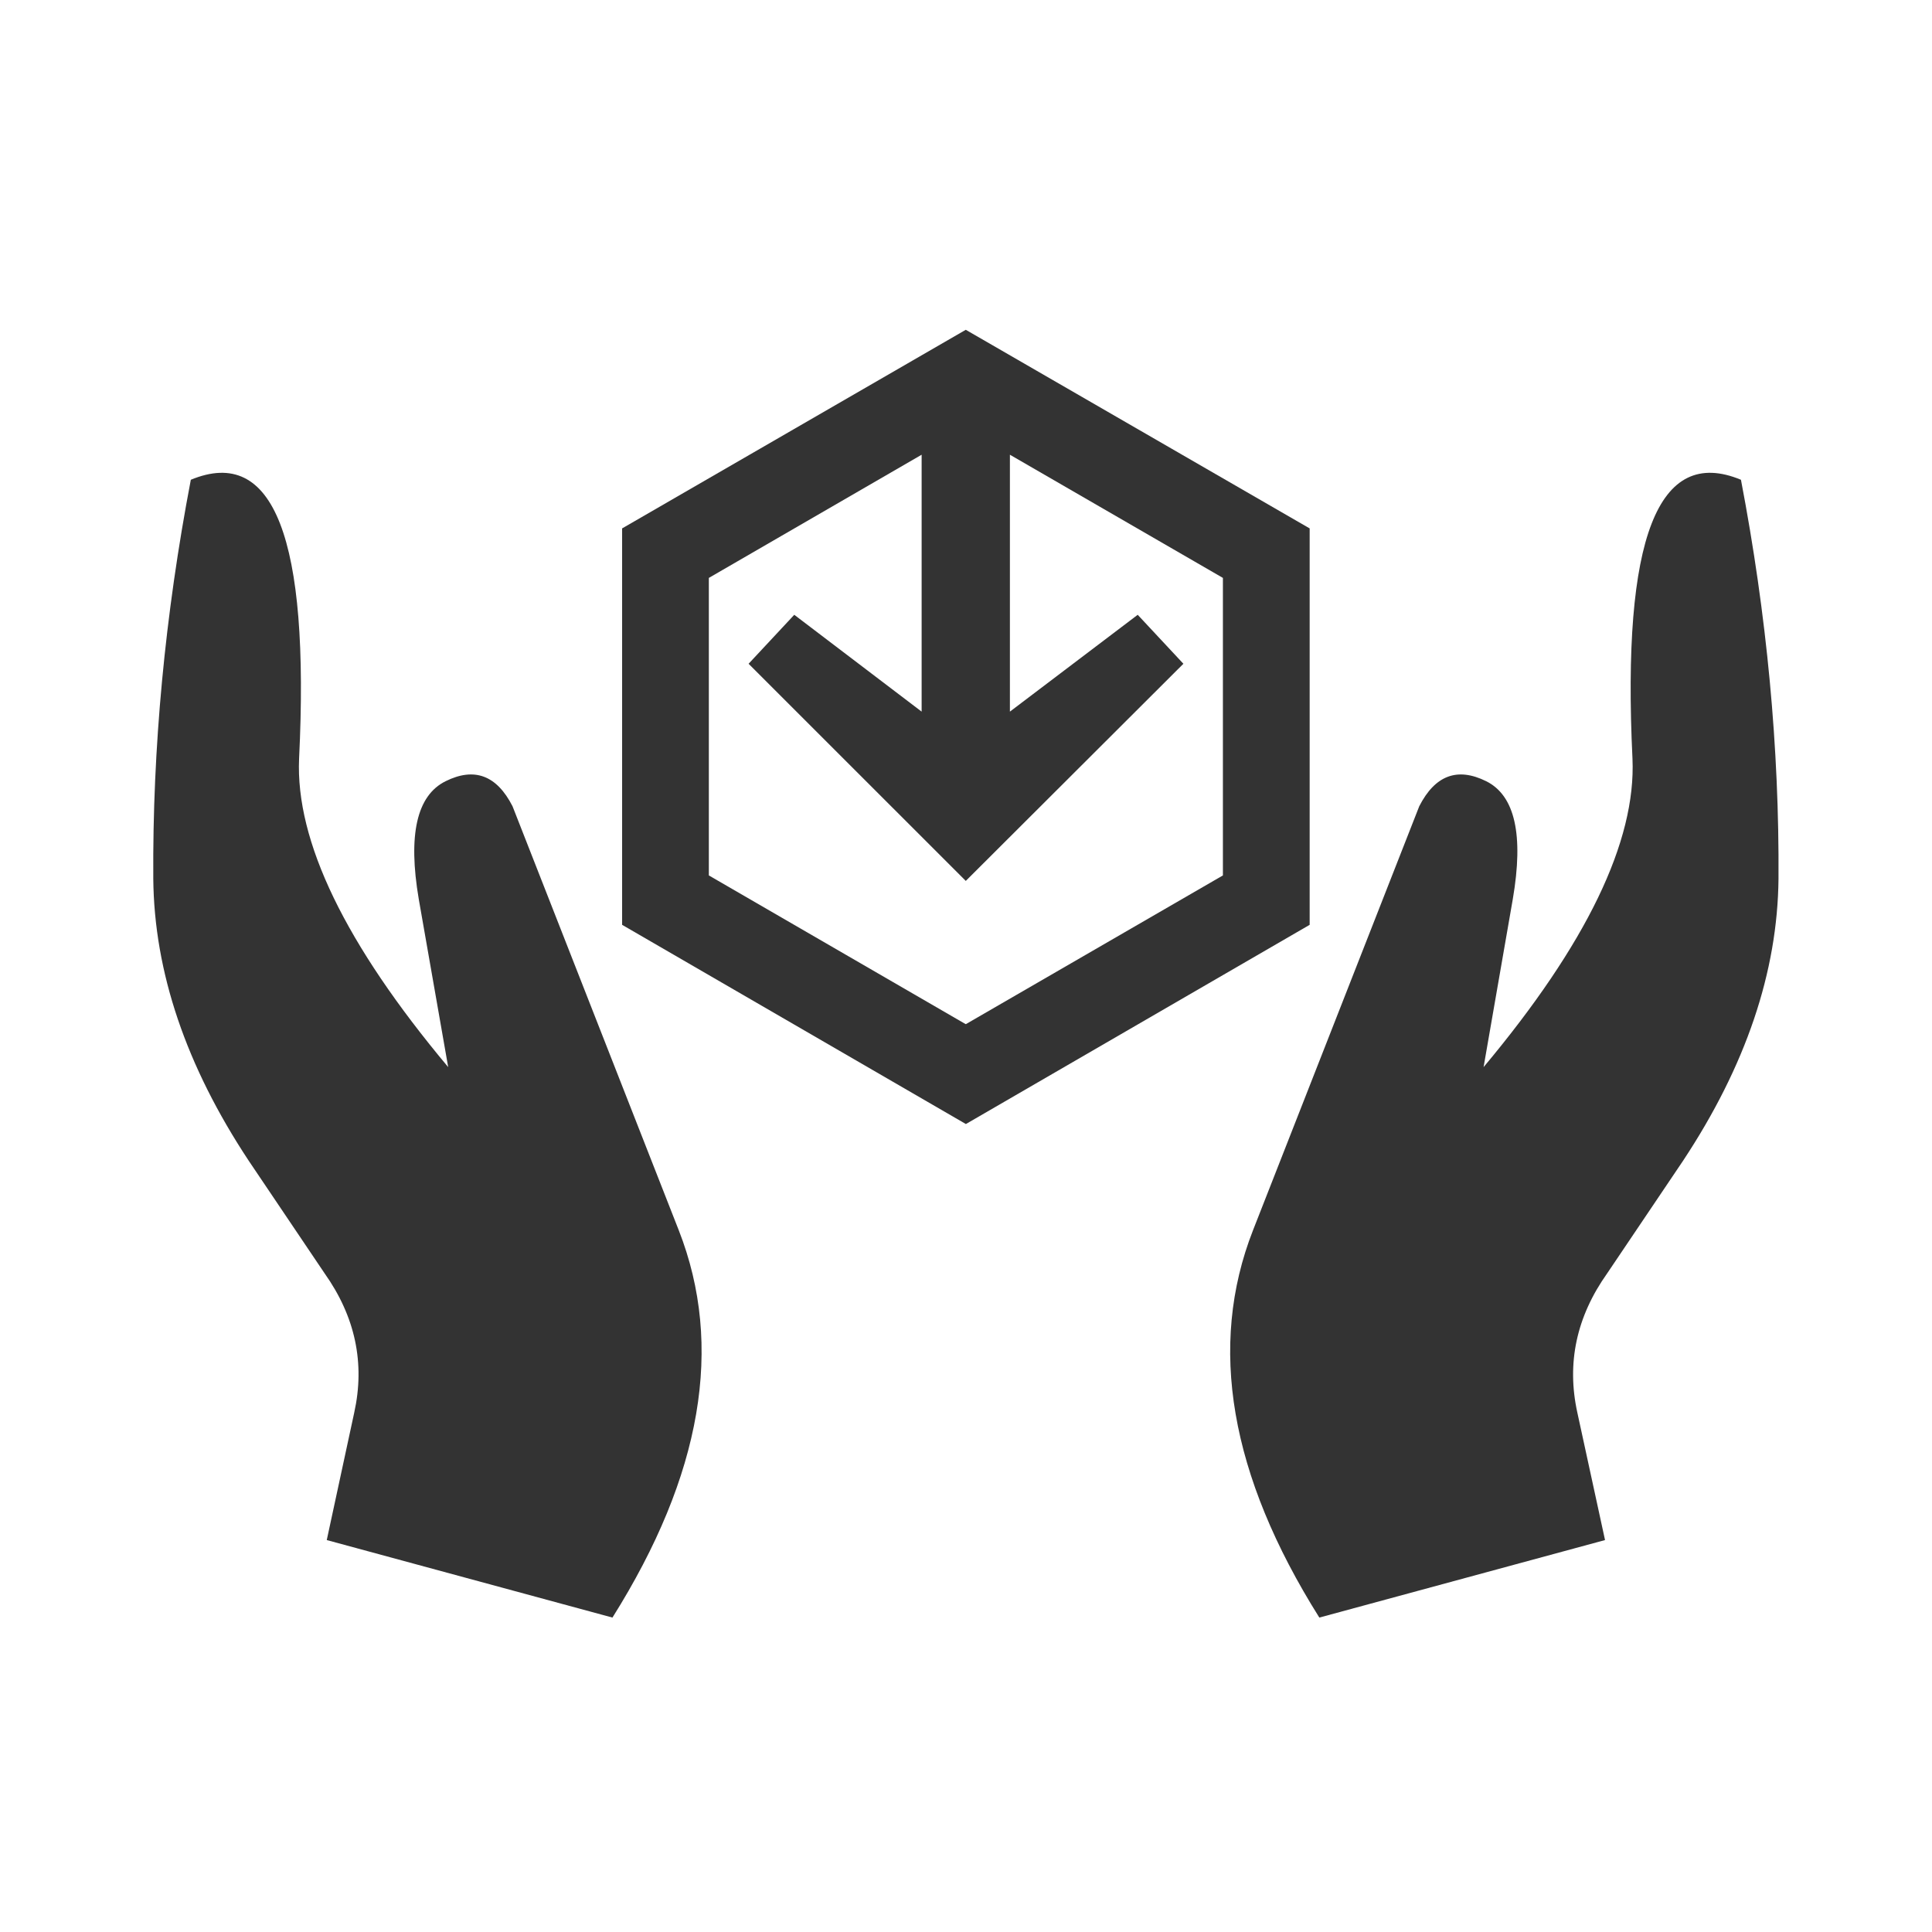
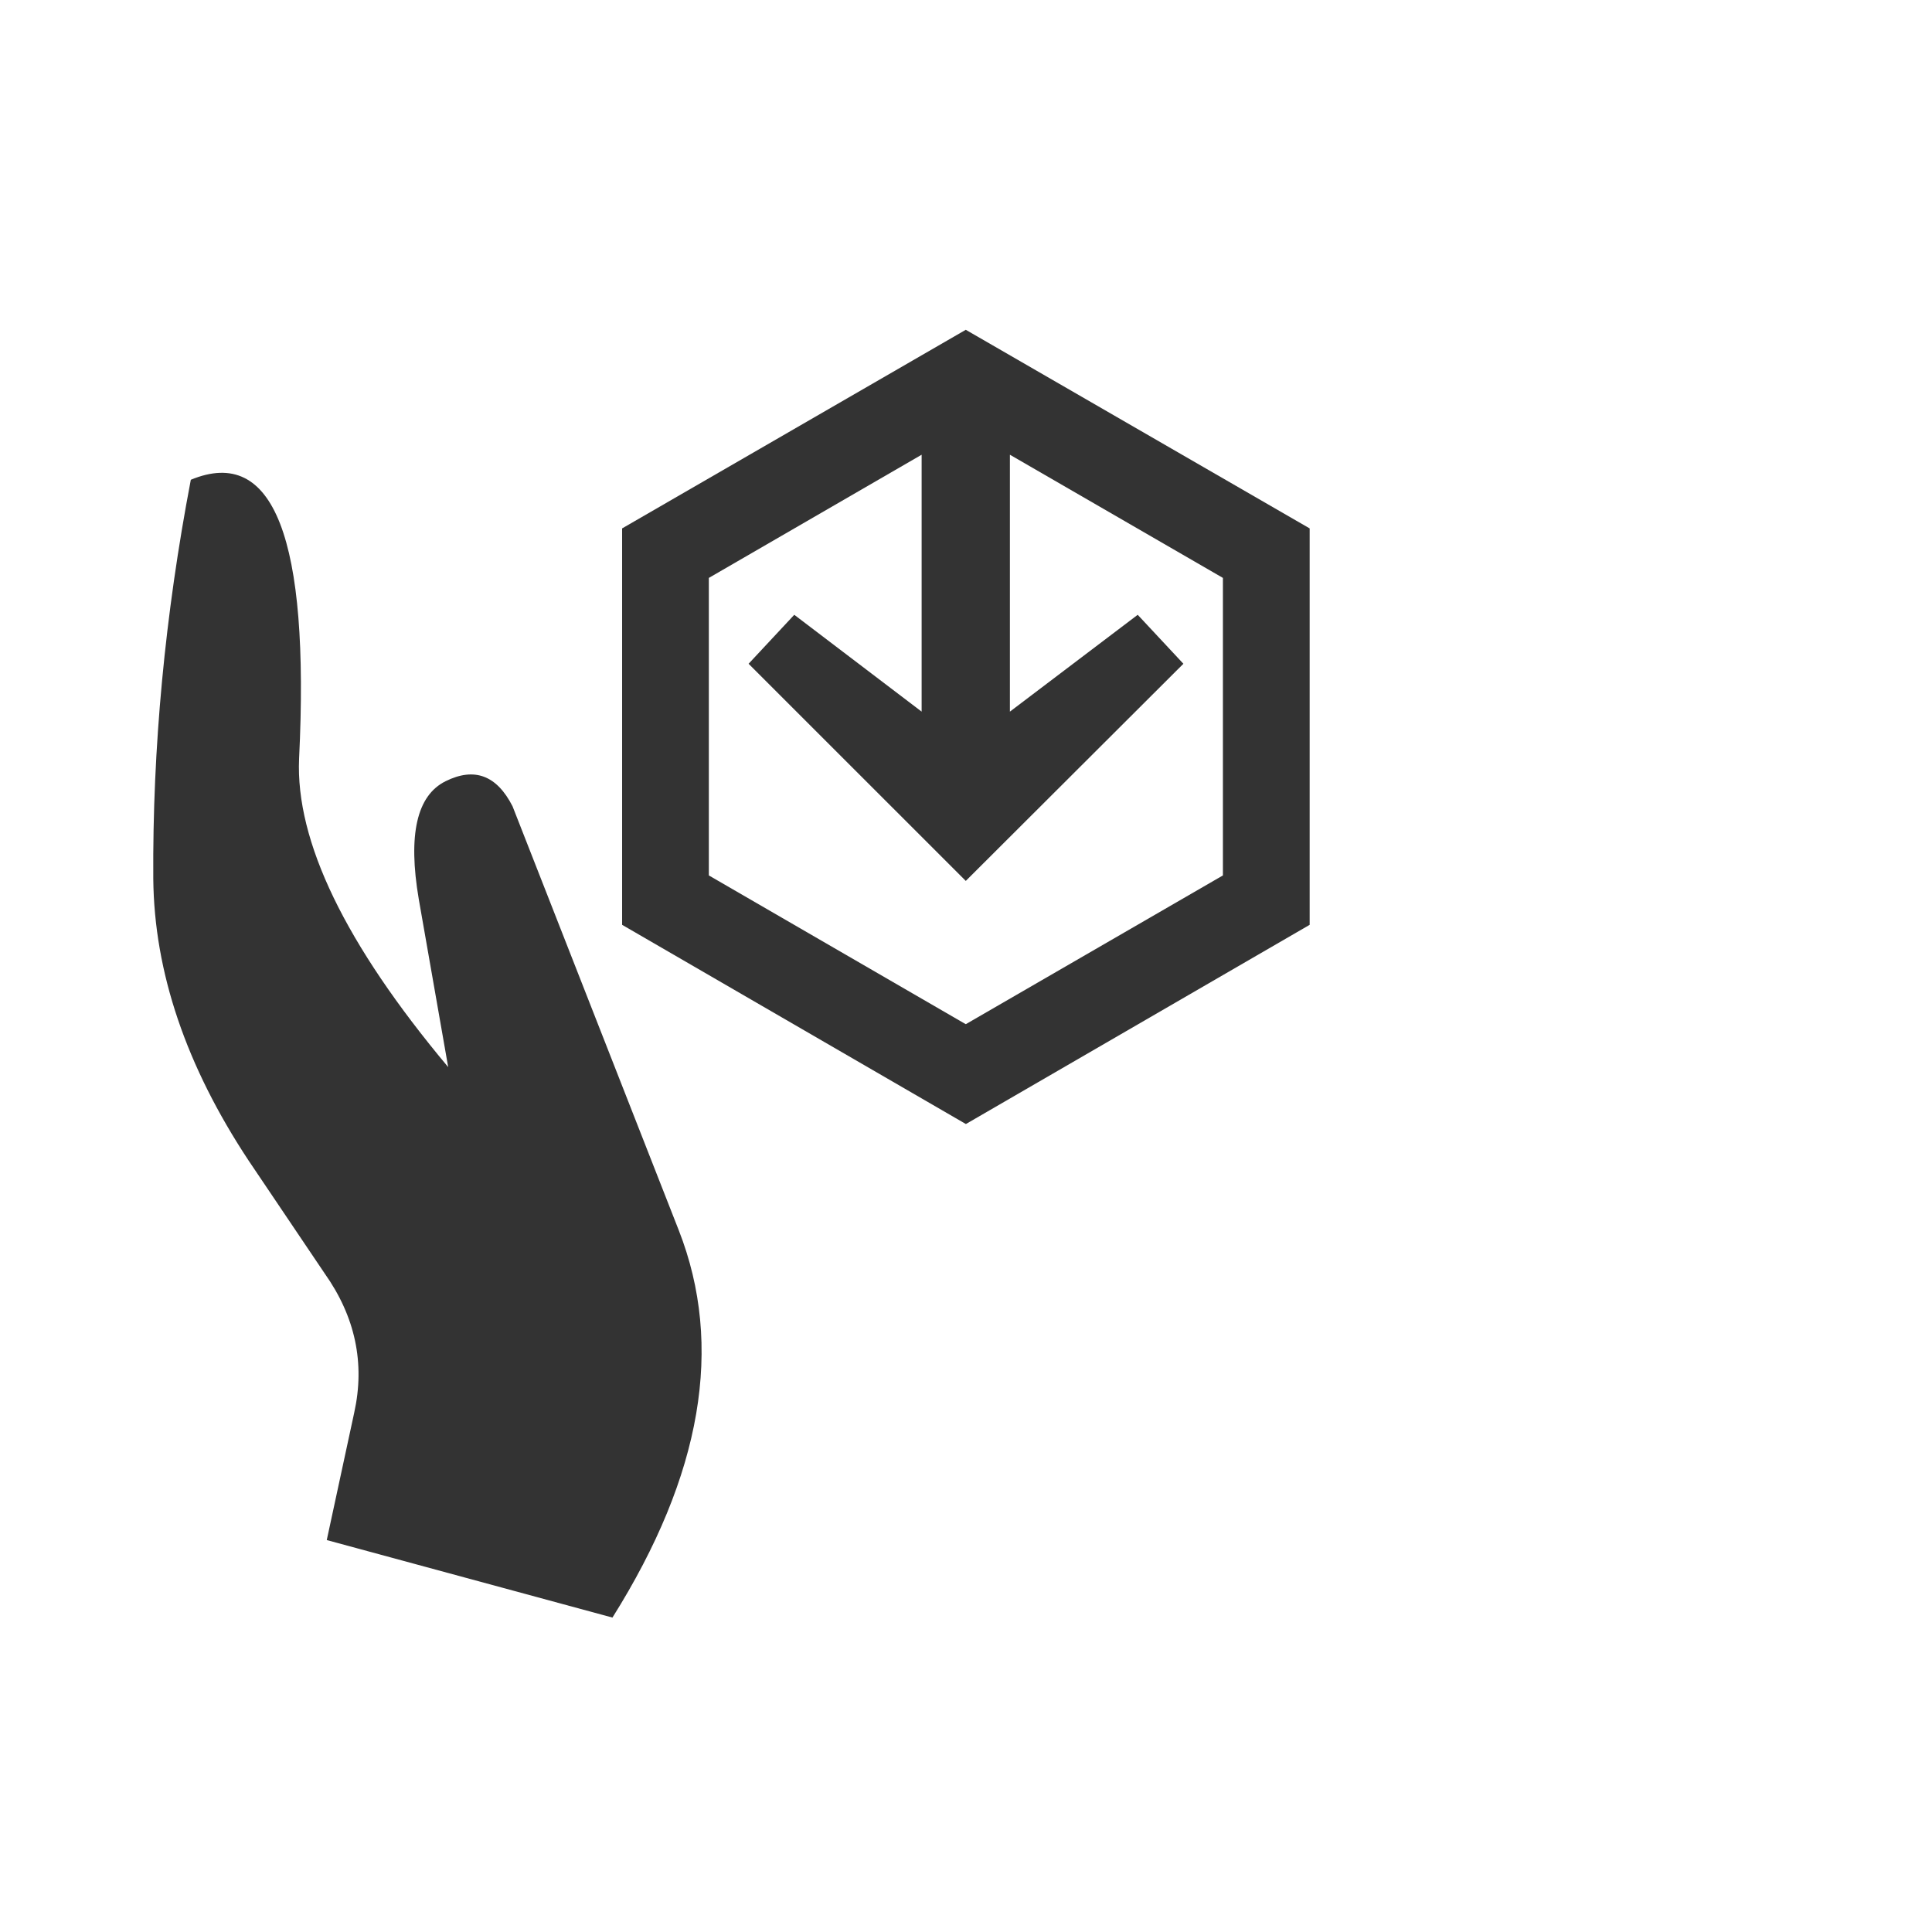
<svg xmlns="http://www.w3.org/2000/svg" width="800px" height="800px" viewBox="0 0 512 512" enable-background="new 0 0 512 512" id="Слой_1" version="1.1" xml:space="preserve">
  <g>
    <g>
      <g>
        <path clip-rule="evenodd" d="M110.978,238.282c-2.898-17.044-0.532-27.459,7.1-31.247      c7.643-3.791,13.56-1.58,17.749,6.633l44.053,112.363c12.008,30.664,6.149,64.878-17.574,102.644l-75.71-20.541l7.274-33.75      c2.905-13.133,0.286-25.452-7.856-36.949l-20.077-29.792c-16.64-25.138-25.079-50.063-25.315-74.772      c-0.225-34.637,3.094-69.881,9.95-105.729c21.974-9.107,31.537,15.526,28.691,73.899c-0.964,21.892,12.207,49.143,39.513,81.755      L110.978,238.282z" fill="#333333" fill-rule="evenodd" />
      </g>
      <g>
        <path clip-rule="evenodd" d="M347.074,140.001c0,35.036,0,70.066,0,105.089l-91.075,52.776      h-0.057l-91.075-52.776c0-35.022,0-70.053,0-105.089h0.057l91.019-52.602l91.075,52.602H347.074z M313.612,175.904      l-57.67,57.548l-57.557-57.548l12.105-12.977l33.753,25.661v-68.081c-18.795,10.88-37.593,21.761-56.391,32.644      c-0.018,26.273-0.018,52.556,0,78.846l68.029,39.394h0.116l68.088-39.394c0.019-26.29,0.019-52.572,0-78.846      c-18.817-10.884-37.634-21.766-56.449-32.644v68.081l33.869-25.661L313.612,175.904z" fill="#333333" fill-rule="evenodd" />
      </g>
      <g>
-         <path clip-rule="evenodd" d="M332.06,326.031l44.055-112.363      c4.19-8.213,10.107-10.424,17.75-6.633c7.61,3.788,9.959,14.203,7.04,31.247l-7.74,44.514      c27.29-32.612,40.44-59.863,39.457-81.755c-2.826-58.373,6.756-83.007,28.749-73.899c6.856,35.848,10.173,71.092,9.95,105.729      c-0.236,24.71-8.675,49.635-25.314,74.772l-20.077,29.792c-8.161,11.497-10.801,23.816-7.914,36.949l7.332,33.75l-75.711,20.541      C325.912,390.909,320.052,356.695,332.06,326.031z" fill="#333333" fill-rule="evenodd" />
-       </g>
+         </g>
    </g>
  </g>
</svg>